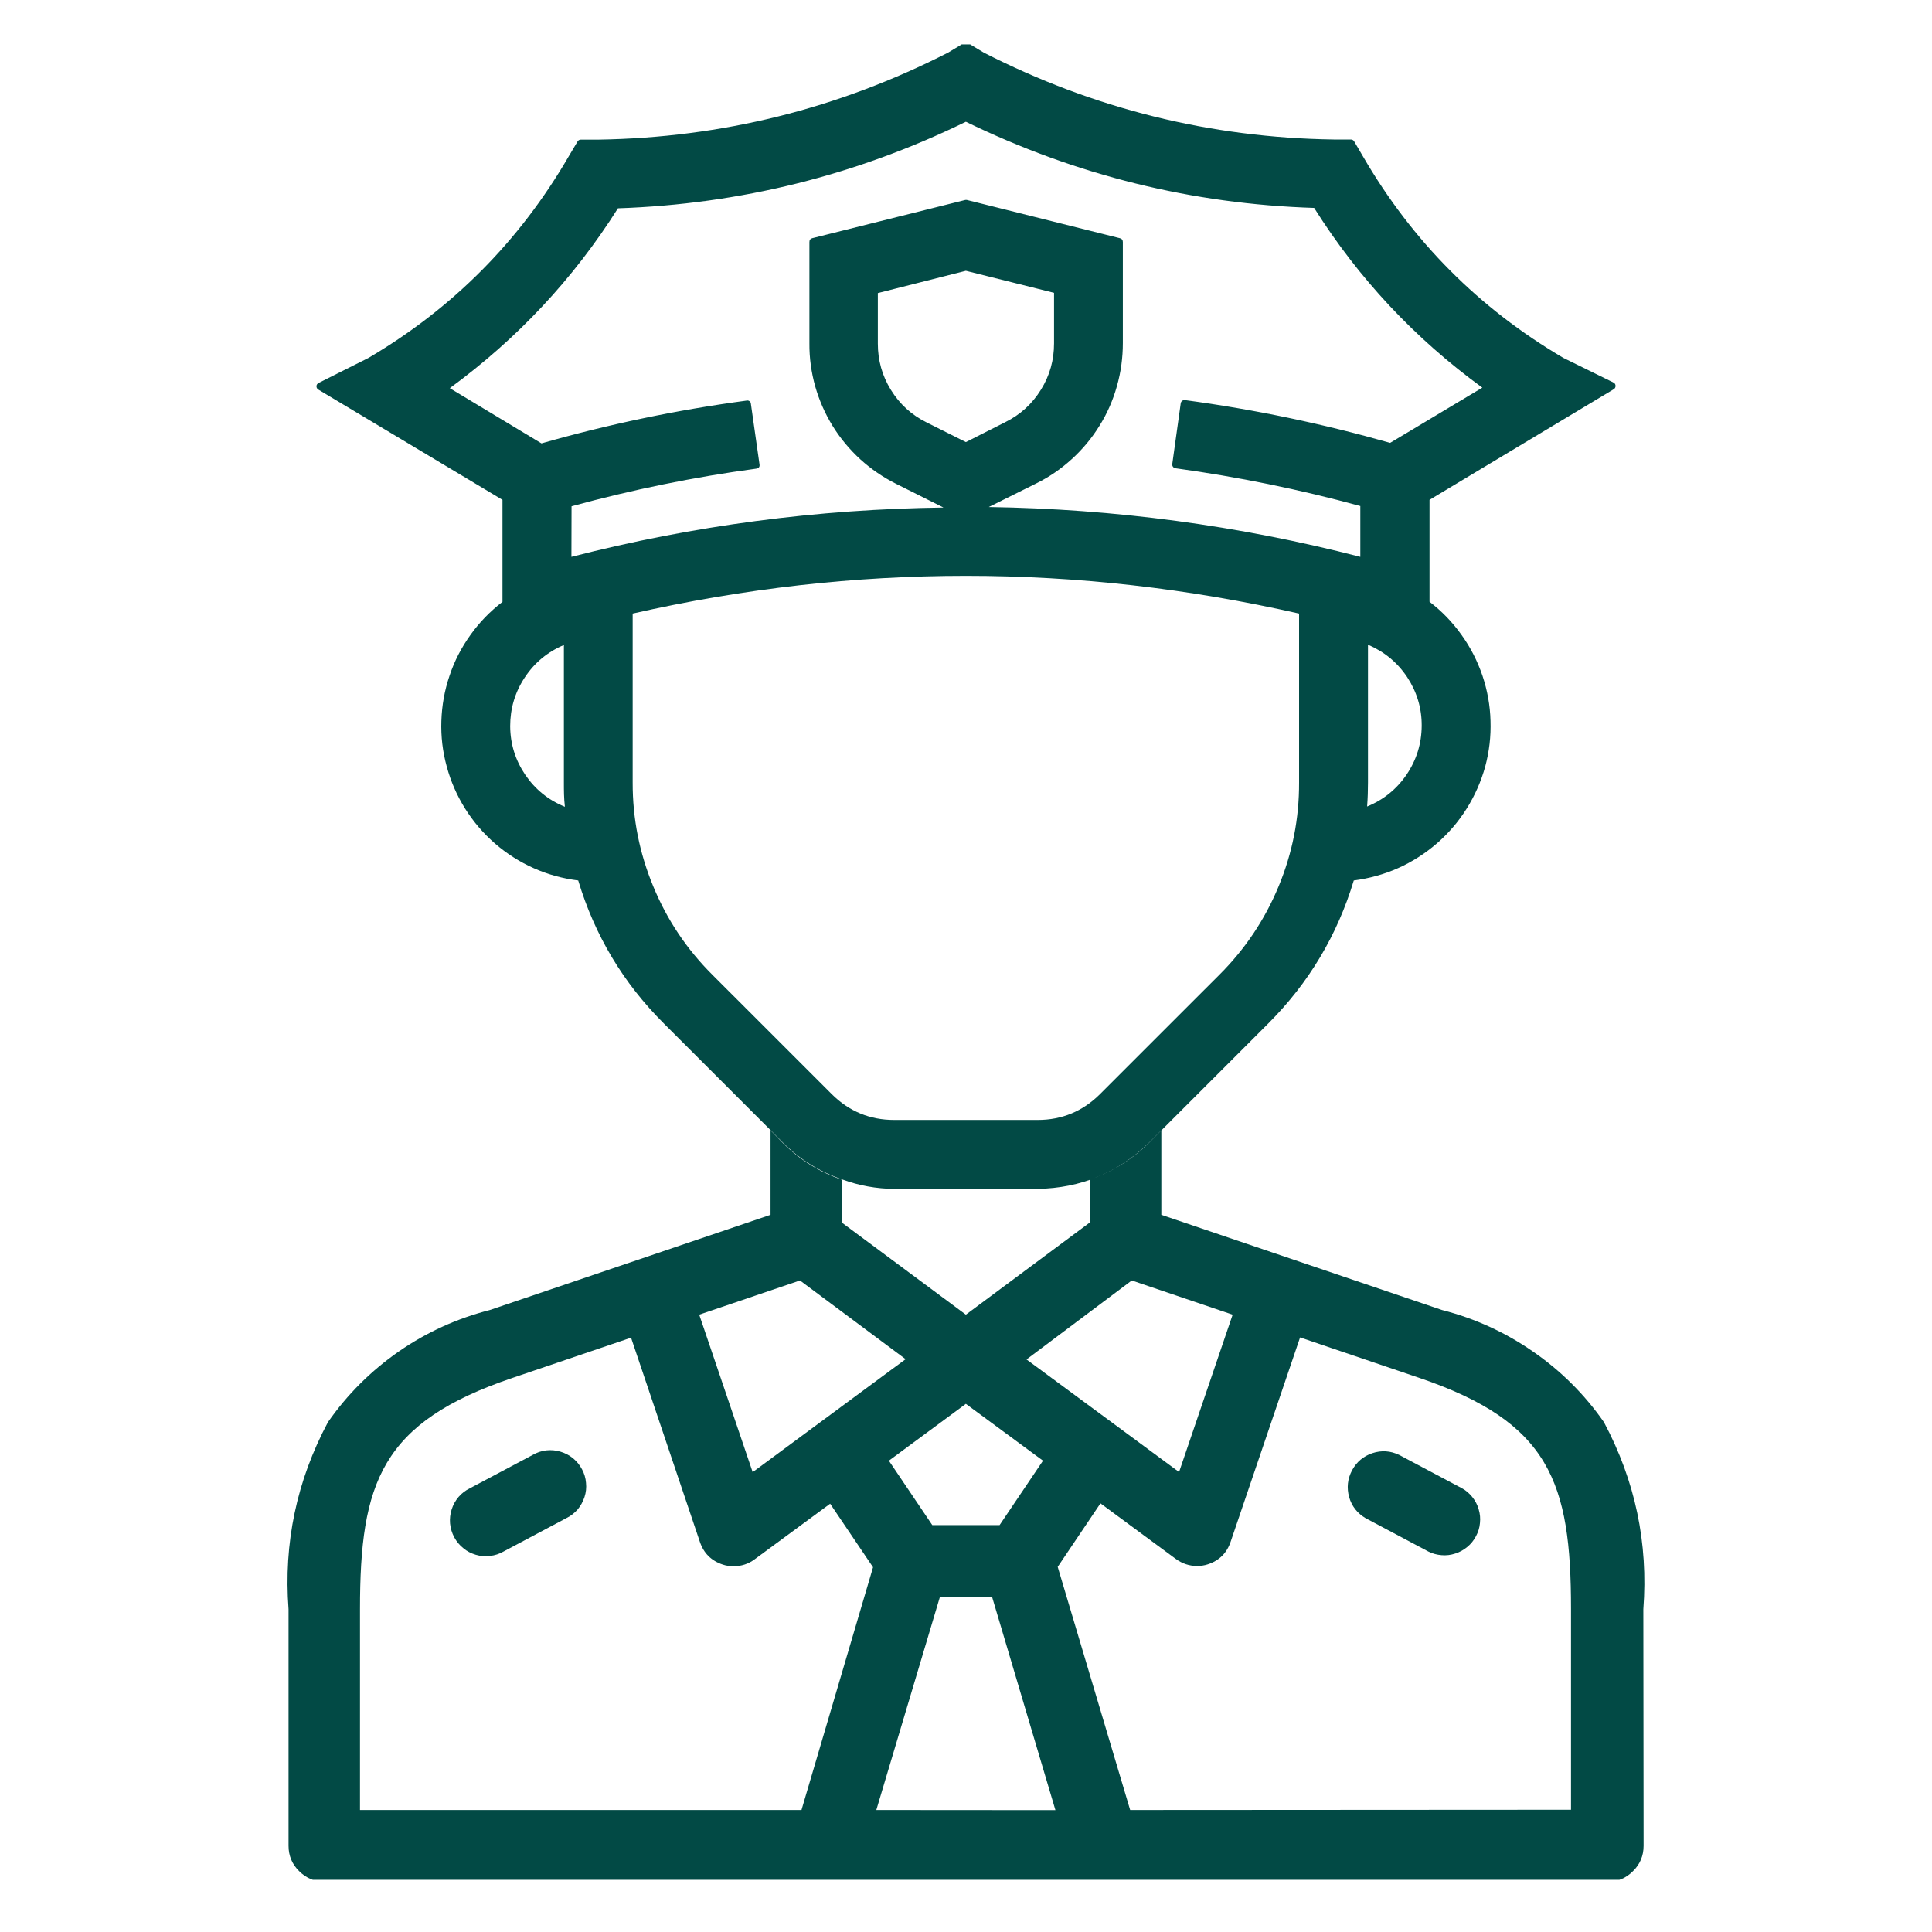
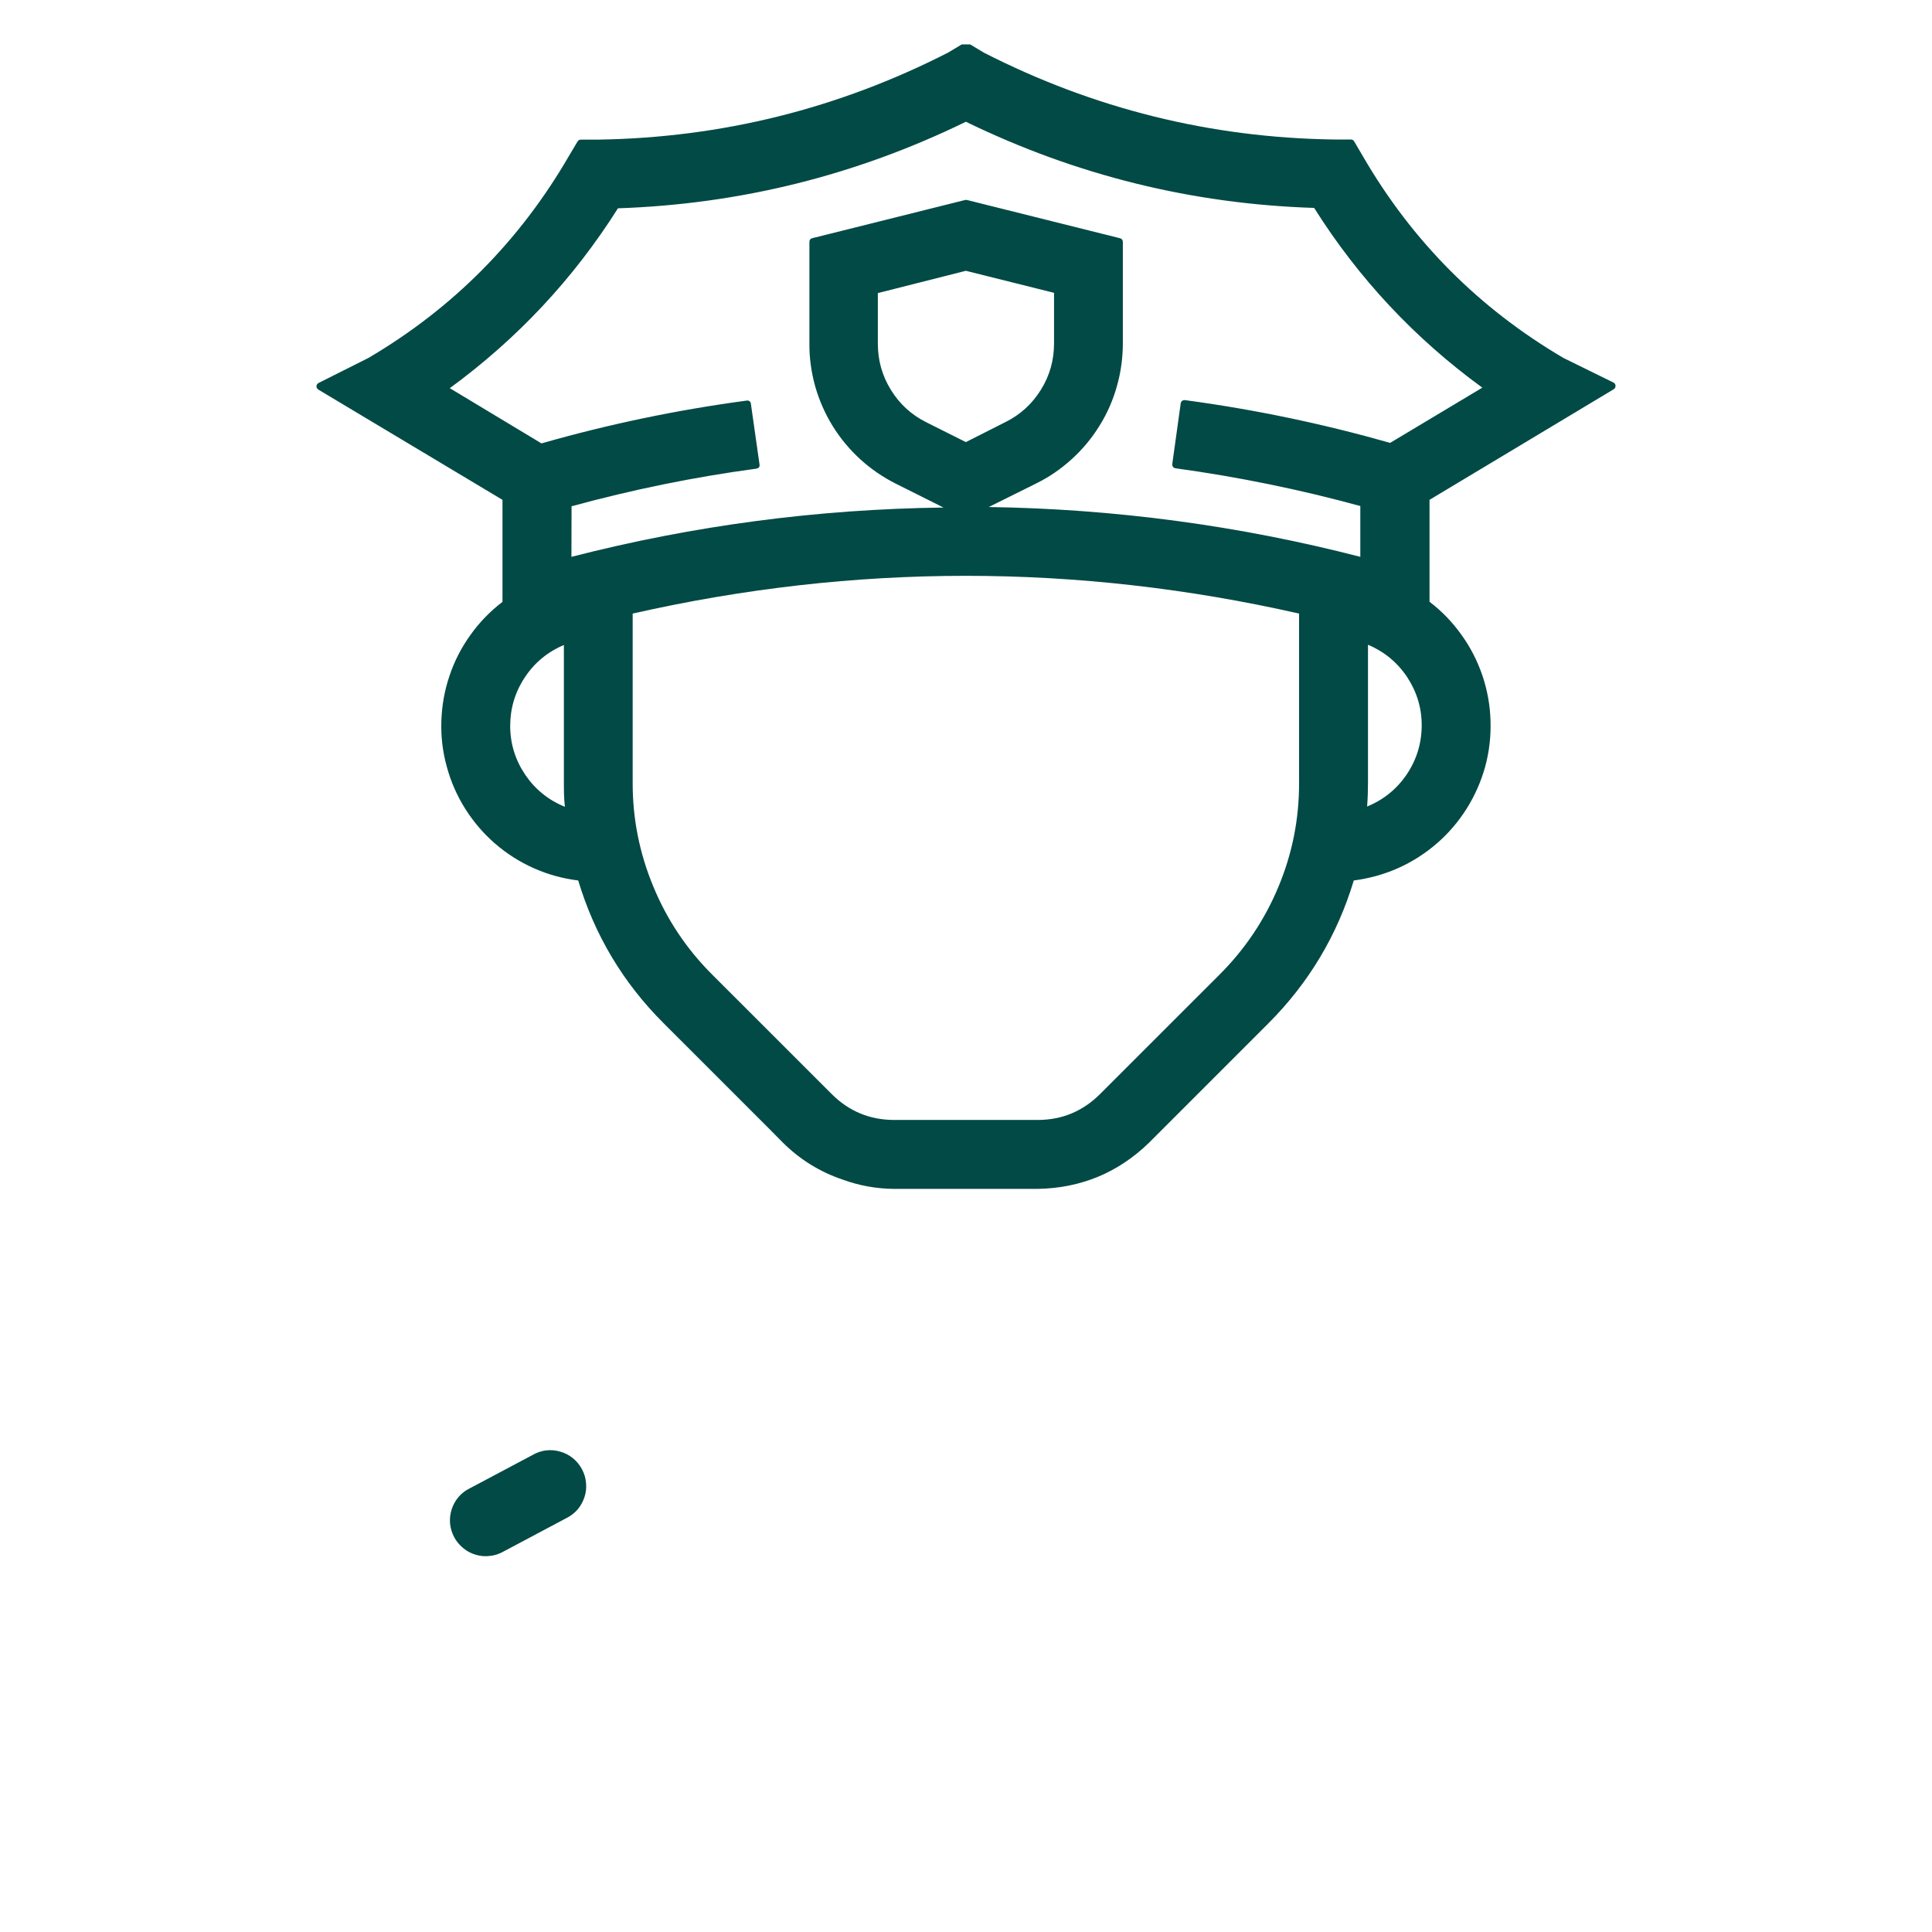
<svg xmlns="http://www.w3.org/2000/svg" width="80" zoomAndPan="magnify" viewBox="0 0 60 60" height="80" preserveAspectRatio="xMidYMid meet" version="1.0">
  <defs>
    <clipPath id="12496d3e4c">
-       <path d="M 8.535 35 L 51.285 35 L 51.285 58.379 L 8.535 58.379 Z M 8.535 35 " clip-rule="nonzero" />
-     </clipPath>
+       </clipPath>
    <clipPath id="326024f2b4">
      <path d="M 9 1.379 L 51 1.379 L 51 37 L 9 37 Z M 9 1.379 " clip-rule="nonzero" />
    </clipPath>
  </defs>
  <g clip-path="url(#12496d3e4c)">
    <path fill="#024a45" d="M 51.035 49.977 C 51.191 47.922 50.781 45.984 49.812 44.168 C 49.211 43.305 48.477 42.574 47.613 41.977 C 46.746 41.375 45.805 40.945 44.785 40.684 L 36.066 37.727 L 36.066 35.102 L 35.676 35.496 C 35.152 36.012 34.539 36.391 33.84 36.629 L 33.84 37.969 L 29.996 40.828 L 26.156 37.977 L 26.156 36.641 C 25.457 36.402 24.844 36.023 24.32 35.504 L 23.93 35.102 L 23.93 37.727 L 15.211 40.684 C 14.191 40.945 13.246 41.375 12.383 41.973 C 11.52 42.574 10.785 43.305 10.184 44.168 C 9.215 45.984 8.805 47.922 8.961 49.977 L 8.961 57.324 C 8.961 57.629 9.07 57.895 9.289 58.109 C 9.508 58.328 9.77 58.438 10.074 58.438 L 49.93 58.438 C 50.238 58.438 50.5 58.328 50.715 58.109 C 50.934 57.895 51.043 57.629 51.043 57.324 Z M 35.148 39.766 L 38.281 40.828 L 36.617 45.715 L 34.543 44.184 L 31.879 42.219 Z M 29.996 43.598 L 32.391 45.363 L 31.043 47.363 L 28.953 47.363 L 27.605 45.363 Z M 24.844 39.766 L 28.125 42.211 L 23.375 45.719 L 21.715 40.828 Z M 24.891 56.211 L 11.18 56.211 L 11.18 49.977 C 11.18 46.039 11.836 44.172 15.914 42.793 L 19.598 41.543 L 21.734 47.879 C 21.852 48.234 22.09 48.473 22.449 48.59 C 22.555 48.625 22.668 48.641 22.781 48.641 C 23.023 48.641 23.246 48.57 23.441 48.422 L 25.781 46.699 L 27.113 48.672 Z M 27.215 56.211 L 29.191 49.59 L 30.809 49.59 L 32.777 56.215 Z M 35.098 56.211 L 32.848 48.66 L 34.176 46.688 L 36.516 48.414 C 36.715 48.559 36.934 48.633 37.176 48.633 C 37.289 48.633 37.402 48.617 37.508 48.582 C 37.867 48.465 38.105 48.227 38.223 47.867 L 40.375 41.535 L 44.059 42.785 C 48.133 44.164 48.789 46.031 48.789 49.969 L 48.789 56.203 Z M 35.098 56.211 " fill-opacity="1" fill-rule="nonzero" />
  </g>
  <path fill="#024a45" d="M 16.543 45.184 L 14.594 46.219 C 14.457 46.285 14.34 46.375 14.242 46.488 C 14.145 46.602 14.074 46.73 14.027 46.875 C 13.98 47.02 13.965 47.164 13.977 47.312 C 13.992 47.465 14.035 47.605 14.105 47.738 C 14.176 47.871 14.27 47.984 14.387 48.078 C 14.5 48.176 14.633 48.242 14.777 48.285 C 14.922 48.328 15.066 48.34 15.219 48.32 C 15.367 48.305 15.508 48.258 15.637 48.184 L 17.586 47.148 C 17.723 47.082 17.836 46.992 17.938 46.879 C 18.035 46.762 18.105 46.633 18.152 46.492 C 18.199 46.348 18.215 46.203 18.199 46.051 C 18.188 45.902 18.145 45.762 18.074 45.629 C 18.004 45.496 17.91 45.383 17.793 45.285 C 17.676 45.191 17.547 45.125 17.402 45.082 C 17.258 45.039 17.113 45.027 16.961 45.043 C 16.812 45.062 16.672 45.109 16.543 45.184 Z M 16.543 45.184 " fill-opacity="1" fill-rule="nonzero" />
-   <path fill="#024a45" d="M 45.402 46.219 L 43.453 45.184 C 43.184 45.055 42.906 45.035 42.621 45.129 C 42.34 45.223 42.129 45.402 41.988 45.664 C 41.848 45.93 41.82 46.203 41.898 46.492 C 41.98 46.777 42.152 46.996 42.41 47.148 L 44.359 48.184 C 44.488 48.25 44.625 48.285 44.77 48.297 C 44.914 48.309 45.055 48.293 45.195 48.246 C 45.332 48.203 45.457 48.133 45.57 48.039 C 45.68 47.949 45.77 47.836 45.836 47.711 C 45.906 47.582 45.949 47.445 45.961 47.301 C 45.977 47.156 45.965 47.016 45.922 46.875 C 45.883 46.734 45.816 46.609 45.727 46.496 C 45.637 46.383 45.531 46.289 45.402 46.219 Z M 45.402 46.219 " fill-opacity="1" fill-rule="nonzero" />
  <g clip-path="url(#326024f2b4)">
    <path fill="#024a45" d="M 26.156 36.629 C 26.676 36.82 27.215 36.918 27.77 36.922 L 32.227 36.922 C 33.562 36.898 34.715 36.426 35.676 35.496 L 39.391 31.781 C 40.648 30.523 41.531 29.043 42.043 27.344 C 42.52 27.281 42.98 27.156 43.418 26.961 C 43.855 26.766 44.258 26.508 44.621 26.195 C 44.984 25.879 45.293 25.52 45.551 25.109 C 45.805 24.703 45.996 24.27 46.125 23.805 C 46.25 23.34 46.305 22.867 46.289 22.387 C 46.277 21.906 46.191 21.438 46.039 20.984 C 45.883 20.527 45.668 20.105 45.387 19.715 C 45.105 19.32 44.777 18.98 44.395 18.688 L 44.395 15.523 L 50.113 12.09 C 50.152 12.066 50.172 12.031 50.172 11.984 C 50.172 11.941 50.152 11.906 50.113 11.883 L 48.555 11.117 C 45.934 9.578 43.859 7.492 42.332 4.863 L 42.055 4.391 C 42.031 4.352 41.996 4.332 41.953 4.332 L 41.418 4.332 C 37.586 4.277 33.961 3.375 30.551 1.633 L 30.059 1.336 C 30.02 1.312 29.977 1.312 29.938 1.336 L 29.445 1.633 C 26.035 3.375 22.41 4.277 18.578 4.336 L 18.039 4.336 C 17.996 4.336 17.961 4.355 17.938 4.391 L 17.664 4.852 C 16.137 7.484 14.062 9.574 11.441 11.117 L 9.891 11.895 C 9.852 11.918 9.828 11.953 9.828 11.996 C 9.828 12.043 9.852 12.078 9.891 12.102 L 15.605 15.523 L 15.605 18.691 C 15.223 18.984 14.891 19.324 14.613 19.715 C 14.332 20.105 14.113 20.527 13.961 20.984 C 13.805 21.441 13.723 21.91 13.707 22.391 C 13.691 22.871 13.746 23.344 13.875 23.809 C 14 24.273 14.191 24.707 14.445 25.113 C 14.703 25.523 15.012 25.883 15.375 26.199 C 15.738 26.512 16.141 26.77 16.582 26.965 C 17.02 27.16 17.48 27.285 17.957 27.344 C 18.469 29.047 19.352 30.523 20.609 31.777 L 23.934 35.102 L 24.324 35.496 C 24.848 36.012 25.457 36.391 26.156 36.629 Z M 19.648 19.055 C 26.547 17.492 33.445 17.492 40.344 19.055 L 40.344 24.301 C 40.348 25.422 40.137 26.496 39.707 27.531 C 39.277 28.566 38.664 29.48 37.871 30.27 L 34.16 33.98 C 33.625 34.512 32.98 34.781 32.227 34.781 L 27.77 34.781 C 27.012 34.781 26.367 34.512 25.832 33.98 L 22.121 30.27 C 21.328 29.48 20.715 28.566 20.289 27.531 C 19.859 26.496 19.645 25.422 19.648 24.301 Z M 17.512 20.031 L 17.512 24.309 C 17.512 24.543 17.512 24.781 17.543 25.055 C 17.031 24.848 16.621 24.516 16.312 24.062 C 16.004 23.605 15.848 23.105 15.844 22.555 C 15.844 22.004 15.992 21.5 16.297 21.039 C 16.598 20.582 17.004 20.246 17.512 20.031 Z M 17.75 15.723 C 19.637 15.207 21.547 14.816 23.484 14.555 C 23.566 14.543 23.602 14.496 23.586 14.414 L 23.32 12.543 C 23.32 12.508 23.305 12.48 23.277 12.461 C 23.25 12.441 23.223 12.434 23.188 12.441 C 21.031 12.73 18.91 13.172 16.816 13.77 L 13.969 12.055 C 16.062 10.523 17.805 8.664 19.191 6.469 C 22.984 6.34 26.586 5.445 29.996 3.781 C 33.41 5.441 37.016 6.336 40.812 6.457 C 42.195 8.652 43.938 10.512 46.035 12.039 L 43.172 13.754 C 41.082 13.16 38.957 12.715 36.801 12.426 C 36.77 12.422 36.742 12.43 36.715 12.445 C 36.688 12.469 36.672 12.496 36.668 12.527 L 36.406 14.41 C 36.402 14.445 36.41 14.473 36.43 14.5 C 36.449 14.523 36.477 14.539 36.508 14.543 C 38.445 14.809 40.359 15.199 42.246 15.715 L 42.246 17.293 C 38.461 16.316 34.613 15.805 30.707 15.746 L 32.176 15.016 C 32.582 14.816 32.953 14.562 33.285 14.258 C 33.621 13.953 33.91 13.605 34.148 13.219 C 34.387 12.836 34.566 12.426 34.688 11.988 C 34.812 11.551 34.871 11.105 34.871 10.652 L 34.871 7.516 C 34.871 7.453 34.84 7.414 34.781 7.398 L 30.031 6.211 C 30.012 6.207 29.992 6.207 29.973 6.211 L 25.223 7.398 C 25.164 7.414 25.137 7.453 25.137 7.516 L 25.137 10.664 C 25.133 11.117 25.195 11.562 25.316 11.996 C 25.441 12.434 25.621 12.844 25.859 13.23 C 26.098 13.617 26.387 13.961 26.719 14.266 C 27.055 14.57 27.426 14.824 27.832 15.027 L 29.301 15.762 C 25.387 15.812 21.535 16.32 17.746 17.293 Z M 42.484 24.301 L 42.484 20.023 C 42.992 20.238 43.398 20.574 43.703 21.031 C 44.004 21.492 44.156 21.996 44.152 22.543 C 44.148 23.094 43.992 23.598 43.684 24.055 C 43.375 24.508 42.965 24.84 42.457 25.047 C 42.477 24.785 42.484 24.543 42.484 24.301 Z M 27.262 9.102 L 29.996 8.41 L 32.734 9.094 L 32.734 10.664 C 32.734 11.184 32.602 11.66 32.328 12.102 C 32.055 12.543 31.688 12.879 31.223 13.109 L 29.996 13.73 L 28.773 13.117 C 28.309 12.887 27.941 12.551 27.668 12.109 C 27.395 11.668 27.262 11.188 27.262 10.672 Z M 27.262 9.102 " fill-opacity="1" fill-rule="nonzero" />
  </g>
</svg>